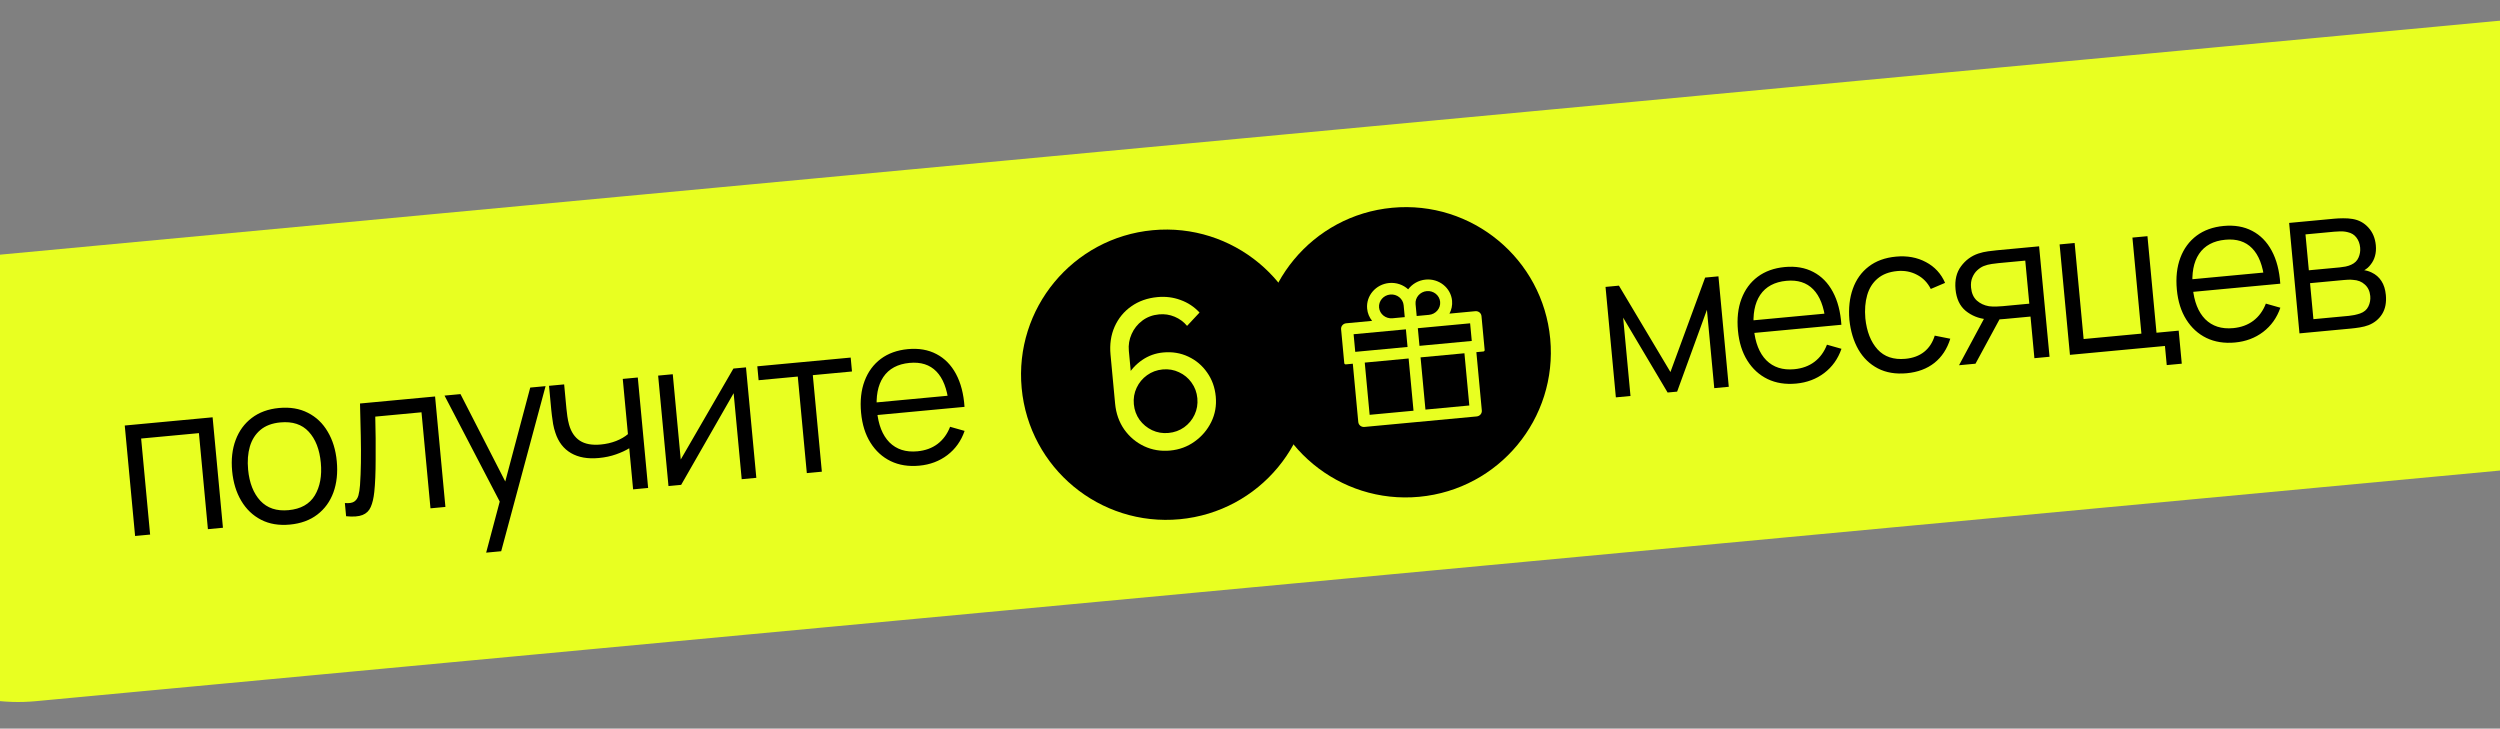
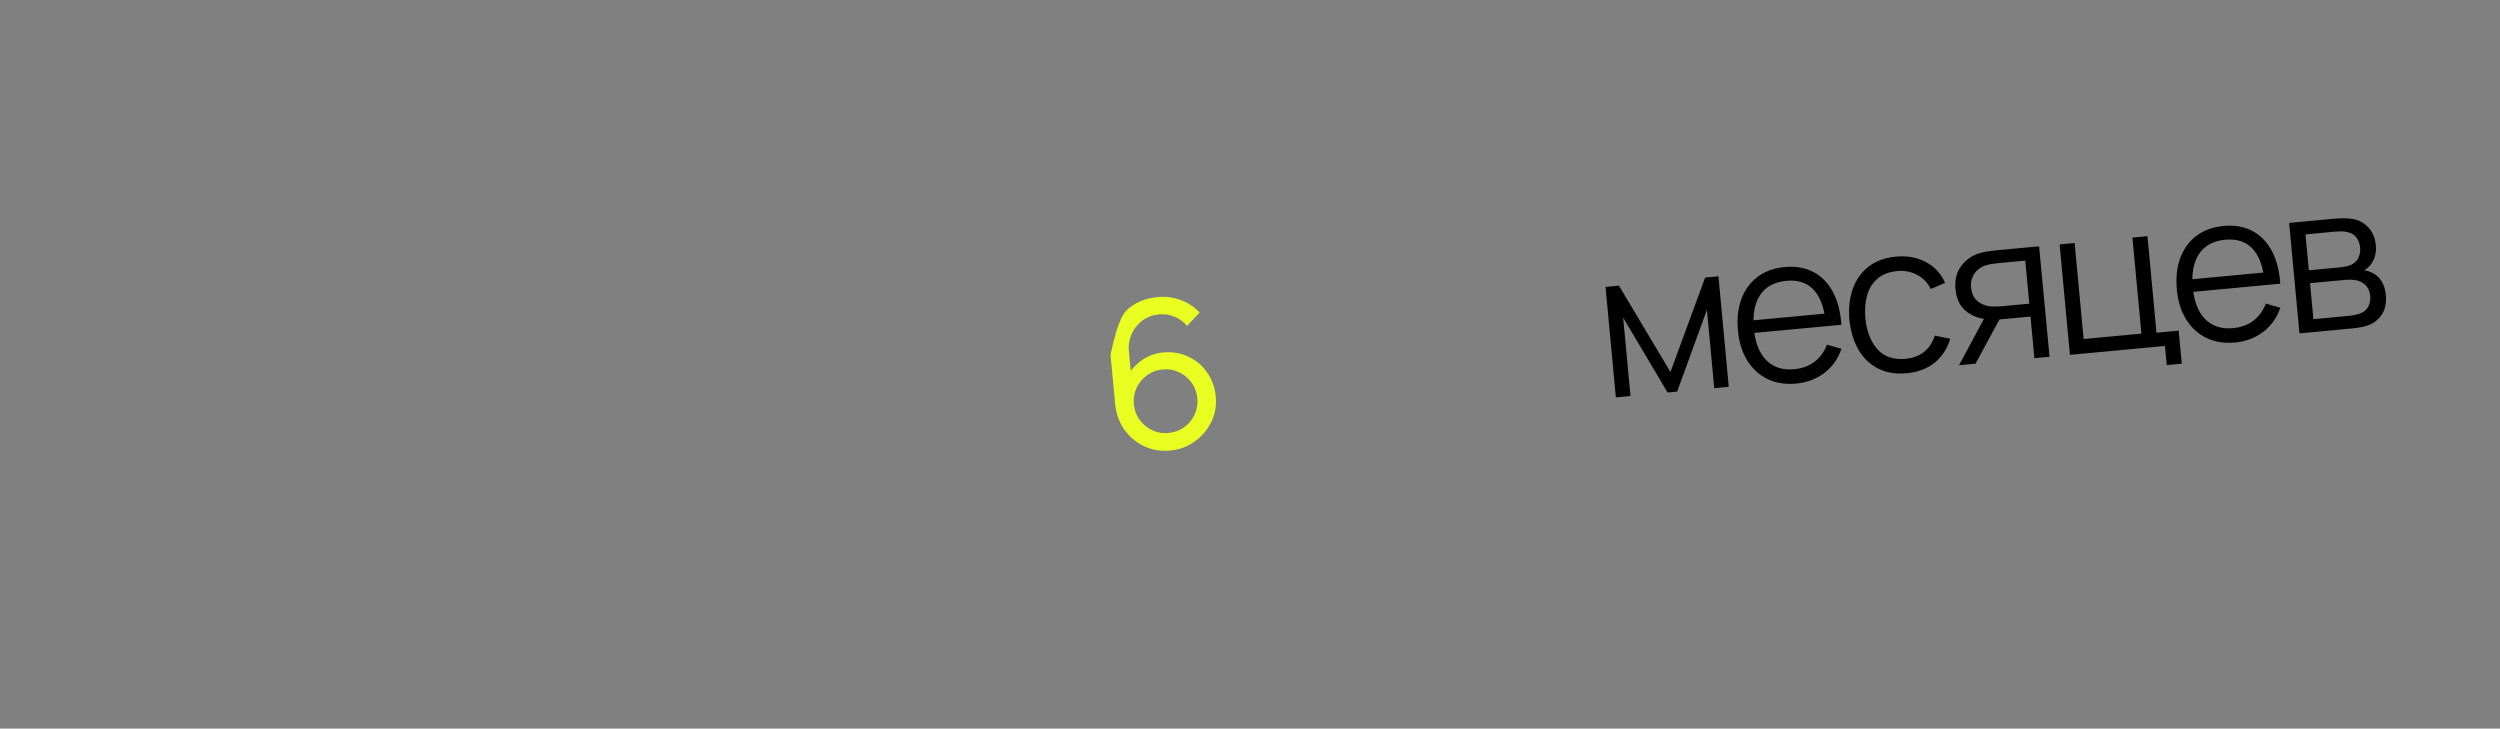
<svg xmlns="http://www.w3.org/2000/svg" width="350" height="102" viewBox="0 0 350 102" fill="none">
  <rect x="0" y="0" width="350" height="102" fill="#808080" stroke="none" />
-   <rect x="-31.37" y="39.246" width="413.478" height="61.398" rx="30.699" transform="rotate(-5.347 -31.37 39.246)" fill="#E8FF21" stroke="#E8FF21" stroke-width="1.307" />
  <path d="M226.221 55.631L224.774 40.167L226.65 39.991L233.862 52.084L238.72 38.861L240.581 38.687L242.029 54.151L239.996 54.341L238.969 43.373L234.798 54.828L233.466 54.953L227.242 44.471L228.269 55.439L226.221 55.631ZM251.474 53.7C249.965 53.842 248.626 53.63 247.456 53.065C246.296 52.5 245.354 51.639 244.629 50.484C243.905 49.329 243.466 47.936 243.314 46.303C243.156 44.614 243.32 43.125 243.806 41.837C244.292 40.55 245.048 39.521 246.073 38.751C247.109 37.98 248.371 37.525 249.86 37.385C251.387 37.242 252.723 37.474 253.868 38.079C255.012 38.675 255.922 39.601 256.598 40.857C257.274 42.113 257.673 43.65 257.795 45.468L255.647 45.669L255.577 44.924C255.352 42.923 254.776 41.451 253.85 40.507C252.933 39.563 251.683 39.165 250.098 39.313C248.437 39.468 247.213 40.127 246.426 41.289C245.649 42.45 245.354 44.028 245.541 46.023C245.723 47.97 246.304 49.442 247.283 50.438C248.271 51.424 249.576 51.841 251.199 51.69C252.306 51.586 253.246 51.243 254.02 50.66C254.802 50.067 255.387 49.266 255.774 48.257L257.806 48.832C257.322 50.235 256.517 51.365 255.394 52.221C254.279 53.067 252.972 53.56 251.474 53.7ZM244.851 46.679L244.686 44.918L256.499 43.813L256.664 45.574L244.851 46.679ZM266.951 52.252C265.395 52.397 264.045 52.172 262.901 51.576C261.757 50.98 260.846 50.098 260.169 48.929C259.5 47.749 259.081 46.363 258.913 44.771C258.78 43.147 258.943 41.697 259.401 40.421C259.859 39.136 260.595 38.104 261.61 37.325C262.625 36.537 263.9 36.071 265.437 35.927C267.003 35.781 268.399 36.035 269.625 36.691C270.861 37.346 271.756 38.316 272.31 39.603L270.309 40.454C269.86 39.562 269.216 38.901 268.376 38.469C267.545 38.027 266.624 37.853 265.612 37.948C264.476 38.054 263.56 38.404 262.865 38.999C262.168 39.584 261.682 40.357 261.406 41.317C261.13 42.276 261.044 43.358 261.147 44.562C261.339 46.412 261.908 47.861 262.853 48.909C263.798 49.947 265.101 50.388 266.762 50.233C267.812 50.135 268.682 49.812 269.372 49.266C270.071 48.71 270.568 47.951 270.863 46.989L273.041 47.421C272.597 48.849 271.856 49.977 270.816 50.806C269.776 51.626 268.487 52.108 266.951 52.252ZM284.816 50.146L284.271 44.319L280.663 44.656C280.243 44.696 279.807 44.722 279.356 44.735C278.913 44.738 278.498 44.724 278.11 44.693C277.002 44.585 276.031 44.194 275.198 43.521C274.373 42.838 273.899 41.833 273.774 40.506C273.653 39.207 273.909 38.134 274.542 37.285C275.174 36.427 275.98 35.831 276.96 35.499C277.408 35.351 277.866 35.245 278.332 35.183C278.807 35.119 279.217 35.071 279.56 35.039L285.474 34.485L286.936 49.948L284.816 50.146ZM274.264 51.134L277.966 44.244L280.3 44.026L276.569 50.918L274.264 51.134ZM280.379 42.863L284.102 42.514L283.538 36.486L279.815 36.835C279.586 36.856 279.267 36.896 278.858 36.953C278.45 37.011 278.069 37.109 277.716 37.248C277.41 37.373 277.111 37.569 276.818 37.837C276.534 38.095 276.305 38.43 276.132 38.841C275.958 39.242 275.896 39.72 275.948 40.273C276.021 41.047 276.289 41.647 276.752 42.076C277.225 42.494 277.789 42.759 278.445 42.871C278.795 42.915 279.143 42.93 279.489 42.917C279.834 42.904 280.131 42.886 280.379 42.863ZM303.344 51.113L303.093 48.435L289.792 49.68L288.344 34.217L290.449 34.02L291.707 47.465L299.797 46.707L298.539 33.262L300.644 33.065L301.909 46.582L305.016 46.291L305.449 50.916L303.344 51.113ZM312.918 47.949C311.41 48.09 310.071 47.879 308.901 47.314C307.741 46.749 306.799 45.888 306.074 44.733C305.35 43.578 304.911 42.184 304.759 40.552C304.6 38.862 304.764 37.374 305.251 36.086C305.737 34.798 306.493 33.77 307.518 33C308.553 32.229 309.816 31.773 311.305 31.634C312.832 31.491 314.168 31.722 315.313 32.328C316.457 32.924 317.367 33.85 318.043 35.105C318.719 36.361 319.118 37.898 319.24 39.717L317.092 39.918L317.022 39.173C316.797 37.172 316.221 35.7 315.295 34.756C314.378 33.812 313.127 33.413 311.543 33.562C309.882 33.717 308.658 34.376 307.871 35.538C307.094 36.698 306.799 38.276 306.986 40.271C307.168 42.219 307.749 43.691 308.728 44.687C309.716 45.673 311.021 46.09 312.644 45.938C313.751 45.835 314.691 45.491 315.465 44.909C316.247 44.315 316.832 43.514 317.219 42.506L319.251 43.081C318.766 44.484 317.962 45.614 316.839 46.47C315.724 47.316 314.417 47.809 312.918 47.949ZM306.296 40.928L306.131 39.167L317.944 38.061L318.109 39.822L306.296 40.928ZM321.926 46.673L320.479 31.209L326.851 30.612C327.175 30.582 327.568 30.564 328.03 30.56C328.501 30.554 328.942 30.585 329.353 30.653C330.243 30.8 330.984 31.203 331.575 31.86C332.176 32.516 332.522 33.341 332.615 34.334C332.667 34.887 332.628 35.392 332.497 35.847C332.375 36.292 332.176 36.686 331.9 37.029C331.772 37.205 331.628 37.363 331.468 37.503C331.307 37.634 331.148 37.745 330.993 37.837C331.304 37.865 331.646 37.968 332.019 38.145C332.603 38.418 333.064 38.818 333.402 39.344C333.739 39.862 333.945 40.512 334.018 41.294C334.117 42.354 333.945 43.242 333.502 43.957C333.058 44.673 332.423 45.194 331.597 45.522C331.225 45.663 330.816 45.768 330.37 45.839C329.934 45.909 329.52 45.962 329.128 45.998L321.926 46.673ZM323.878 44.684L328.861 44.218C329.061 44.199 329.313 44.161 329.616 44.104C329.917 44.037 330.185 43.964 330.418 43.885C330.968 43.689 331.352 43.364 331.569 42.91C331.795 42.446 331.884 41.956 331.836 41.441C331.773 40.763 331.52 40.228 331.079 39.836C330.647 39.434 330.097 39.216 329.429 39.182C329.205 39.155 328.973 39.147 328.734 39.16C328.494 39.173 328.279 39.188 328.088 39.206L323.406 39.644L323.878 44.684ZM323.237 37.84L327.561 37.436C327.81 37.412 328.085 37.372 328.388 37.315C328.699 37.247 328.966 37.16 329.187 37.052C329.667 36.834 330.002 36.504 330.192 36.063C330.391 35.62 330.467 35.151 330.421 34.655C330.37 34.111 330.197 33.645 329.9 33.259C329.614 32.872 329.21 32.621 328.689 32.506C328.334 32.414 327.955 32.377 327.552 32.395C327.159 32.413 326.91 32.427 326.805 32.437L322.767 32.815L323.237 37.84Z" fill="black" />
-   <path d="M18.913 75.037L17.465 59.573L29.765 58.422L31.212 73.886L29.107 74.083L27.849 60.638L19.759 61.395L21.017 74.84L18.913 75.037ZM40.583 73.442C39.047 73.586 37.701 73.36 36.548 72.765C35.395 72.17 34.469 71.284 33.772 70.107C33.074 68.93 32.651 67.545 32.501 65.951C32.349 64.328 32.512 62.878 32.99 61.601C33.467 60.324 34.218 59.295 35.243 58.516C36.276 57.726 37.547 57.26 39.056 57.119C40.602 56.974 41.952 57.199 43.105 57.794C44.267 58.379 45.192 59.26 45.88 60.438C46.577 61.605 47 62.986 47.149 64.58C47.301 66.203 47.143 67.657 46.676 68.943C46.208 70.219 45.458 71.252 44.424 72.042C43.391 72.832 42.111 73.299 40.583 73.442ZM40.394 71.423C42.112 71.262 43.339 70.574 44.072 69.36C44.805 68.136 45.086 66.612 44.915 64.789C44.74 62.918 44.176 61.469 43.223 60.441C42.279 59.412 40.953 58.978 39.244 59.138C38.089 59.246 37.159 59.598 36.455 60.193C35.758 60.778 35.267 61.551 34.982 62.512C34.705 63.462 34.622 64.539 34.735 65.742C34.909 67.603 35.479 69.057 36.443 70.103C37.407 71.139 38.724 71.579 40.394 71.423ZM48.455 72.272L48.282 70.425C48.865 70.476 49.297 70.412 49.579 70.231C49.869 70.04 50.068 69.752 50.177 69.366C50.284 68.971 50.359 68.487 50.402 67.915C50.467 66.965 50.509 65.921 50.528 64.784C50.546 63.646 50.54 62.394 50.509 61.03C50.486 59.655 50.45 58.142 50.401 56.49L60.911 55.507L62.358 70.97L60.268 71.166L59.01 57.721L52.538 58.327C52.566 59.345 52.583 60.359 52.591 61.369C52.599 62.38 52.599 63.352 52.59 64.287C52.59 65.212 52.574 66.065 52.541 66.848C52.508 67.631 52.461 68.31 52.399 68.884C52.307 69.749 52.141 70.449 51.902 70.981C51.673 71.513 51.289 71.886 50.75 72.1C50.212 72.314 49.447 72.371 48.455 72.272ZM68.062 77.37L70.294 68.971L70.562 71.372L62.234 55.383L64.468 55.174L71.325 68.557L70.408 68.642L74.233 54.26L76.381 54.059L70.167 77.172L68.062 77.37ZM88.634 68.511L88.095 62.755C87.604 63.061 86.99 63.345 86.254 63.606C85.517 63.868 84.715 64.039 83.846 64.12C82.281 64.267 80.979 64.037 79.94 63.432C78.901 62.826 78.172 61.878 77.753 60.589C77.621 60.206 77.515 59.797 77.436 59.362C77.366 58.925 77.31 58.531 77.267 58.179C77.225 57.826 77.196 57.574 77.182 57.421L76.863 54.013L78.982 53.815L79.301 57.223C79.331 57.538 79.374 57.895 79.43 58.294C79.487 58.693 79.566 59.081 79.669 59.456C79.957 60.479 80.46 61.226 81.179 61.698C81.906 62.169 82.881 62.347 84.103 62.233C84.867 62.162 85.579 61.999 86.238 61.744C86.907 61.48 87.464 61.158 87.91 60.779L87.186 53.047L89.291 52.85L90.739 68.314L88.634 68.511ZM104.439 51.432L105.886 66.896L103.838 67.088L102.711 55.046L95.362 67.881L93.587 68.047L92.139 52.584L94.187 52.392L95.304 64.333L102.677 51.597L104.439 51.432ZM112.955 66.235L111.689 52.718L106.205 53.231L106.023 51.284L119.096 50.06L119.278 52.008L113.794 52.521L115.059 66.037L112.955 66.235ZM128.712 65.193C127.203 65.334 125.864 65.123 124.695 64.558C123.534 63.992 122.592 63.132 121.868 61.977C121.143 60.822 120.705 59.428 120.552 57.796C120.394 56.106 120.558 54.618 121.044 53.33C121.53 52.042 122.286 51.014 123.311 50.244C124.347 49.473 125.609 49.017 127.098 48.878C128.625 48.735 129.961 48.966 131.106 49.572C132.25 50.168 133.16 51.093 133.836 52.349C134.512 53.605 134.911 55.142 135.033 56.961L132.885 57.162L132.816 56.417C132.59 54.416 132.014 52.944 131.088 52C130.171 51.056 128.921 50.657 127.336 50.806C125.675 50.961 124.451 51.62 123.665 52.782C122.887 53.942 122.592 55.52 122.779 57.515C122.961 59.463 123.542 60.934 124.521 61.931C125.509 62.917 126.814 63.334 128.437 63.182C129.544 63.078 130.485 62.735 131.258 62.153C132.04 61.559 132.625 60.758 133.012 59.75L135.045 60.325C134.56 61.728 133.755 62.858 132.632 63.714C131.517 64.56 130.21 65.053 128.712 65.193ZM122.089 58.172L121.924 56.411L133.737 55.305L133.902 57.066L122.089 58.172Z" fill="black" />
-   <circle cx="196.798" cy="49.319" r="20.321" transform="rotate(-5.347 196.798 49.319)" fill="black" />
-   <path d="M206.55 43.567L202.924 43.907C203.211 43.367 203.351 42.746 203.29 42.1C203.121 40.294 201.463 38.967 199.593 39.142C198.576 39.237 197.701 39.76 197.144 40.506C196.458 39.876 195.5 39.525 194.483 39.62C192.613 39.795 191.23 41.407 191.399 43.213C191.46 43.859 191.71 44.444 192.094 44.92L188.468 45.26C188.033 45.3 187.714 45.673 187.753 46.093L188.197 50.84C188.207 50.945 188.304 51.022 188.412 51.012L189.394 50.92L190.159 59.085C190.198 59.506 190.581 59.812 191.016 59.771L206.74 58.3C207.175 58.259 207.494 57.887 207.455 57.467L206.691 49.301L207.673 49.209C207.781 49.199 207.862 49.105 207.852 49.001L207.408 44.253C207.368 43.833 206.985 43.526 206.55 43.567ZM198.18 42.578C198.094 41.662 198.796 40.845 199.744 40.756C200.693 40.667 201.534 41.34 201.62 42.257C201.705 43.173 201.004 43.99 200.055 44.079L198.336 44.24L198.18 42.578ZM194.634 41.234C195.583 41.145 196.424 41.819 196.51 42.735L196.665 44.397L194.945 44.557C193.997 44.646 193.156 43.973 193.07 43.057C192.984 42.141 193.686 41.323 194.634 41.234ZM189.735 49.26L189.504 46.791L196.825 46.106L197.056 48.574L189.735 49.26ZM191.065 50.763L197.207 50.188L197.892 57.5L191.749 58.075L191.065 50.763ZM205.704 56.768L199.562 57.343L198.878 50.032L205.02 49.457L205.704 56.768ZM206.048 47.733L198.727 48.418L198.496 45.949L205.817 45.264L206.048 47.733Z" fill="#E8FF21" />
-   <circle cx="163.267" cy="52.46" r="20.321" transform="rotate(-5.347 163.267 52.46)" fill="black" />
-   <path d="M163.823 63.077C162.515 63.2 161.297 62.996 160.169 62.466C159.05 61.935 158.125 61.155 157.393 60.126C156.67 59.086 156.244 57.879 156.115 56.505L155.473 49.646C155.339 48.205 155.53 46.901 156.046 45.736C156.572 44.56 157.35 43.611 158.38 42.889C159.419 42.156 160.64 41.724 162.043 41.593C163.179 41.486 164.255 41.621 165.273 41.998C166.299 42.364 167.187 42.95 167.936 43.756L166.19 45.624C165.723 45.061 165.144 44.634 164.452 44.342C163.761 44.051 163.033 43.941 162.269 44.012C161.362 44.097 160.576 44.392 159.911 44.897C159.254 45.392 158.759 46.016 158.425 46.77C158.09 47.514 157.961 48.296 158.038 49.117L158.426 53.255L157.808 52.677C158.329 51.762 159.029 51.003 159.906 50.401C160.784 49.799 161.762 49.447 162.841 49.346C164.12 49.227 165.293 49.42 166.362 49.927C167.439 50.432 168.317 51.174 168.996 52.15C169.684 53.116 170.087 54.239 170.207 55.518C170.327 56.797 170.115 57.986 169.573 59.087C169.031 60.187 168.254 61.098 167.243 61.818C166.242 62.538 165.102 62.958 163.823 63.077ZM163.592 60.614C164.413 60.538 165.144 60.272 165.785 59.817C166.425 59.353 166.91 58.768 167.239 58.063C167.576 57.348 167.706 56.58 167.63 55.759C167.553 54.938 167.282 54.208 166.818 53.567C166.363 52.926 165.778 52.442 165.064 52.114C164.358 51.775 163.595 51.645 162.774 51.721C161.953 51.798 161.223 52.069 160.582 52.533C159.951 52.987 159.466 53.572 159.129 54.287C158.791 55.002 158.661 55.77 158.738 56.591C158.814 57.403 159.079 58.129 159.534 58.77C159.997 59.401 160.582 59.885 161.288 60.224C162.003 60.561 162.771 60.691 163.592 60.614Z" fill="#E8FF21" />
+   <path d="M163.823 63.077C162.515 63.2 161.297 62.996 160.169 62.466C159.05 61.935 158.125 61.155 157.393 60.126C156.67 59.086 156.244 57.879 156.115 56.505L155.473 49.646C156.572 44.56 157.35 43.611 158.38 42.889C159.419 42.156 160.64 41.724 162.043 41.593C163.179 41.486 164.255 41.621 165.273 41.998C166.299 42.364 167.187 42.95 167.936 43.756L166.19 45.624C165.723 45.061 165.144 44.634 164.452 44.342C163.761 44.051 163.033 43.941 162.269 44.012C161.362 44.097 160.576 44.392 159.911 44.897C159.254 45.392 158.759 46.016 158.425 46.77C158.09 47.514 157.961 48.296 158.038 49.117L158.426 53.255L157.808 52.677C158.329 51.762 159.029 51.003 159.906 50.401C160.784 49.799 161.762 49.447 162.841 49.346C164.12 49.227 165.293 49.42 166.362 49.927C167.439 50.432 168.317 51.174 168.996 52.15C169.684 53.116 170.087 54.239 170.207 55.518C170.327 56.797 170.115 57.986 169.573 59.087C169.031 60.187 168.254 61.098 167.243 61.818C166.242 62.538 165.102 62.958 163.823 63.077ZM163.592 60.614C164.413 60.538 165.144 60.272 165.785 59.817C166.425 59.353 166.91 58.768 167.239 58.063C167.576 57.348 167.706 56.58 167.63 55.759C167.553 54.938 167.282 54.208 166.818 53.567C166.363 52.926 165.778 52.442 165.064 52.114C164.358 51.775 163.595 51.645 162.774 51.721C161.953 51.798 161.223 52.069 160.582 52.533C159.951 52.987 159.466 53.572 159.129 54.287C158.791 55.002 158.661 55.77 158.738 56.591C158.814 57.403 159.079 58.129 159.534 58.77C159.997 59.401 160.582 59.885 161.288 60.224C162.003 60.561 162.771 60.691 163.592 60.614Z" fill="#E8FF21" />
</svg>